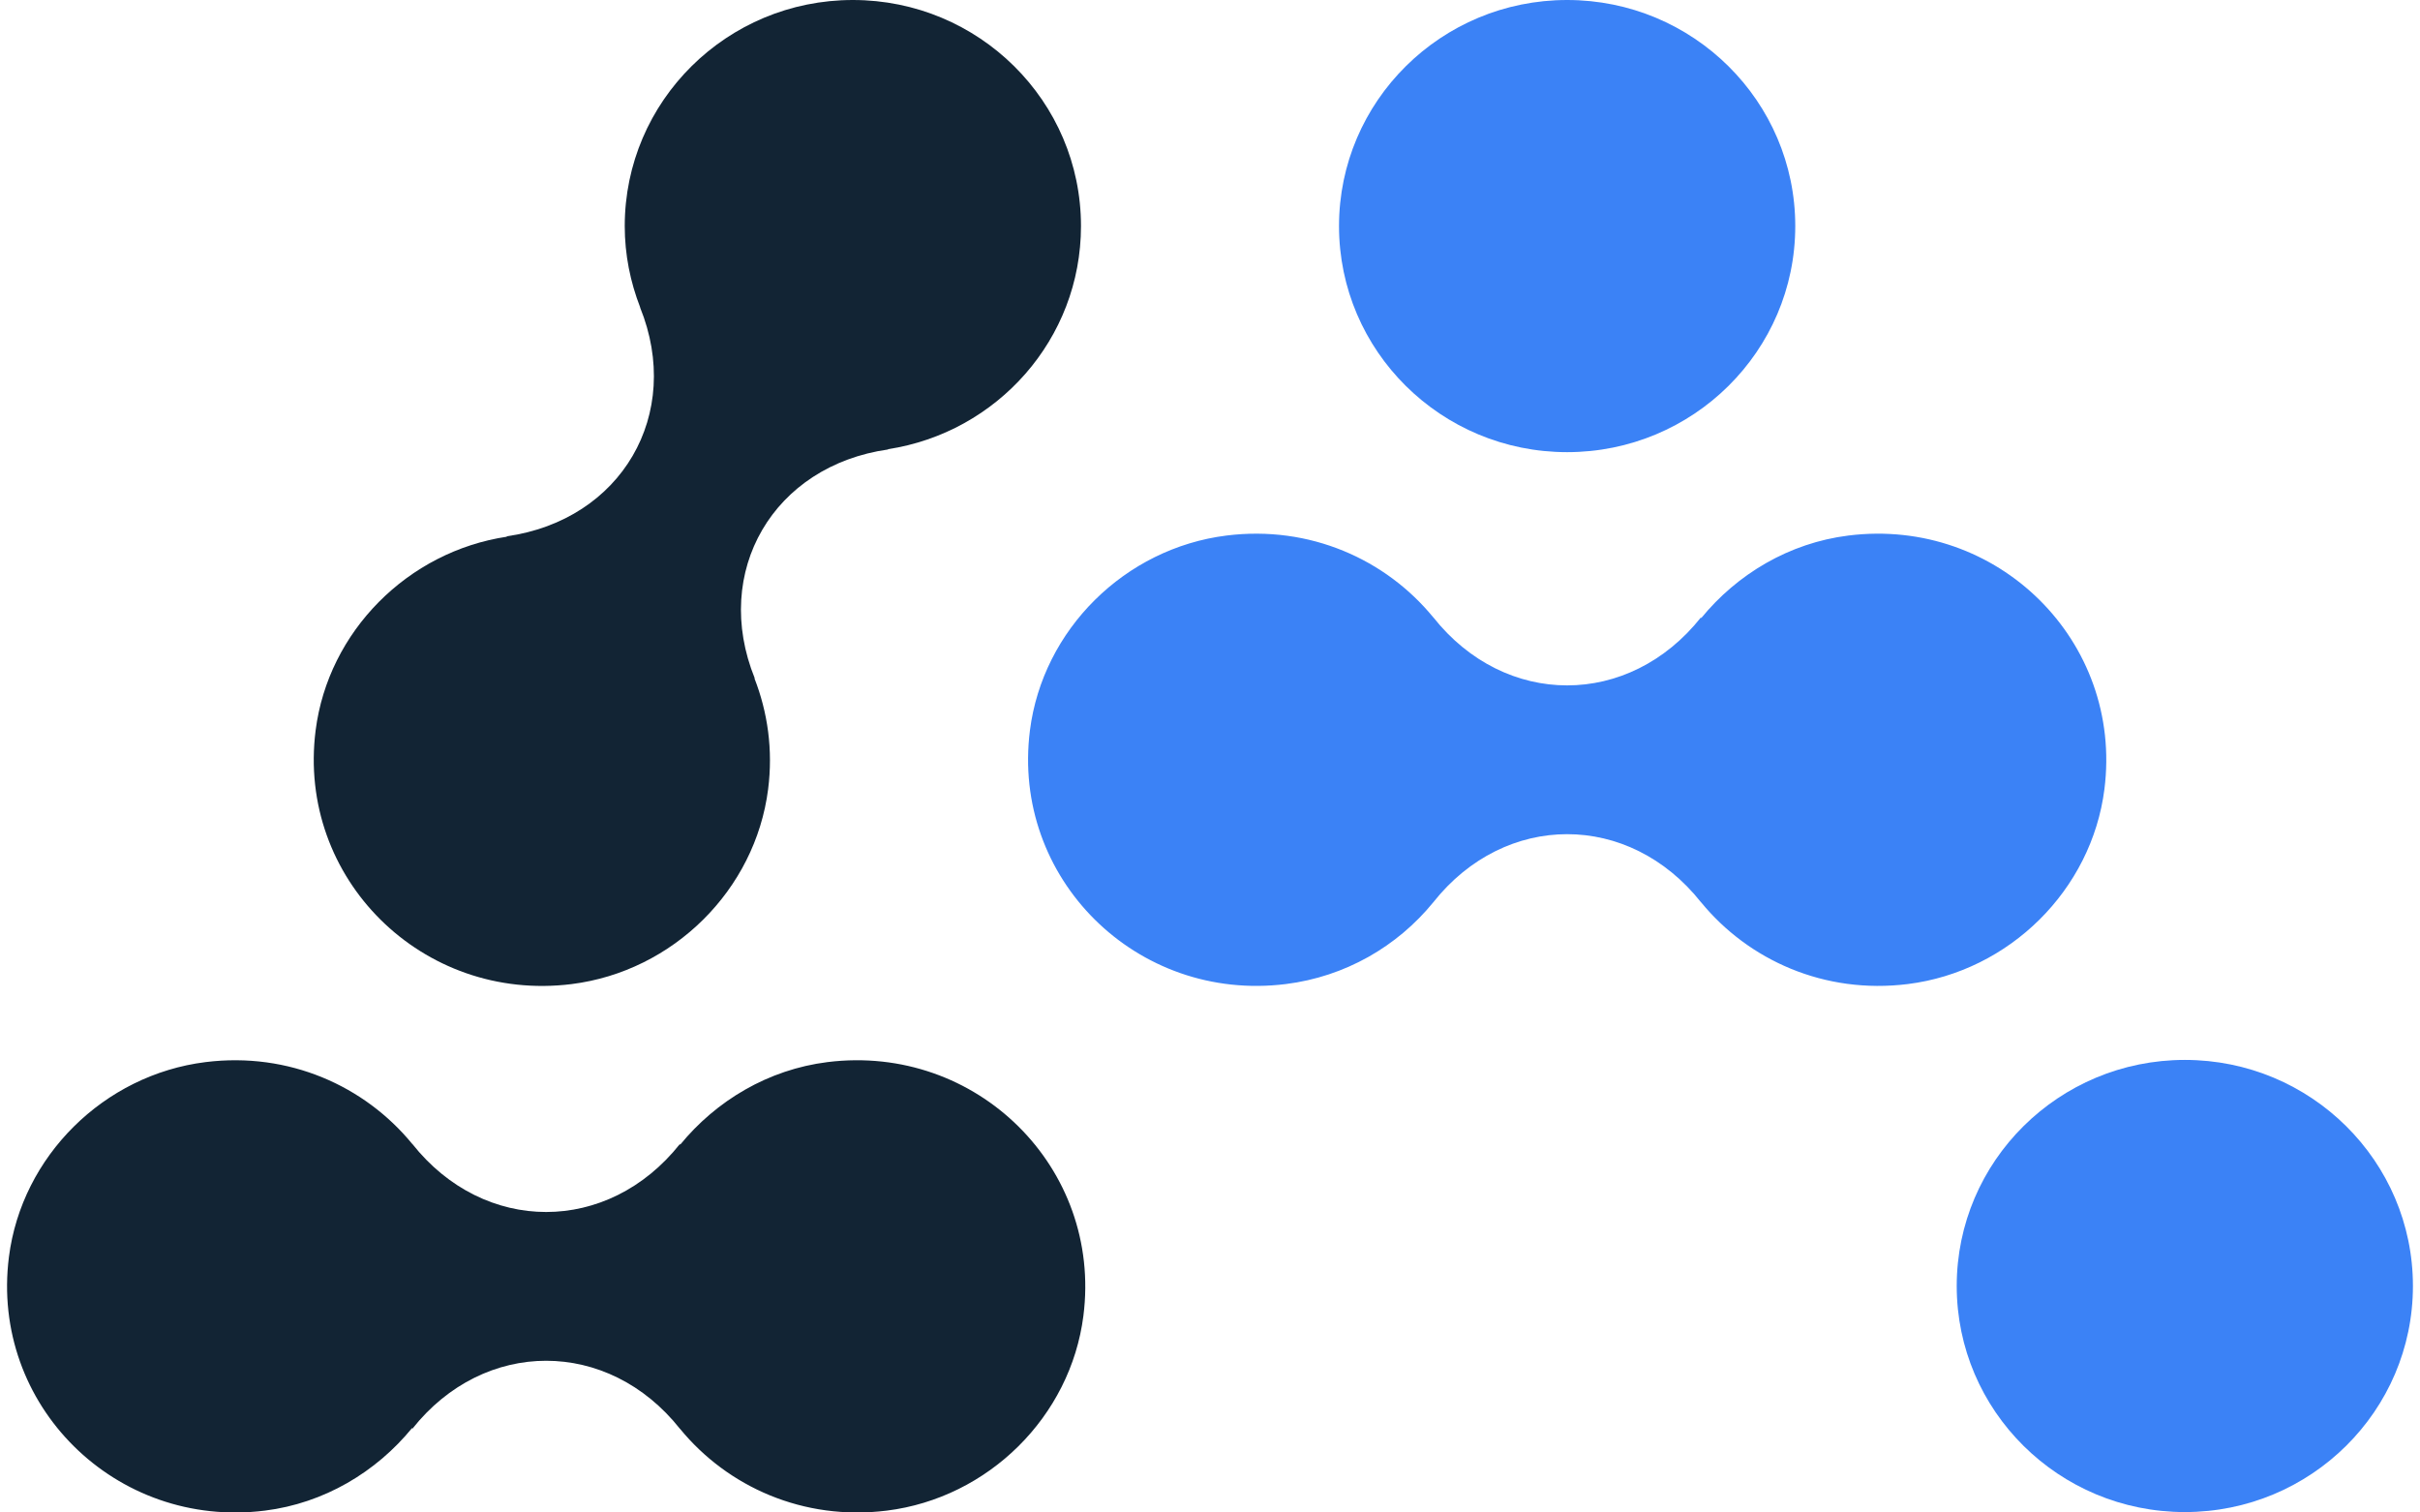
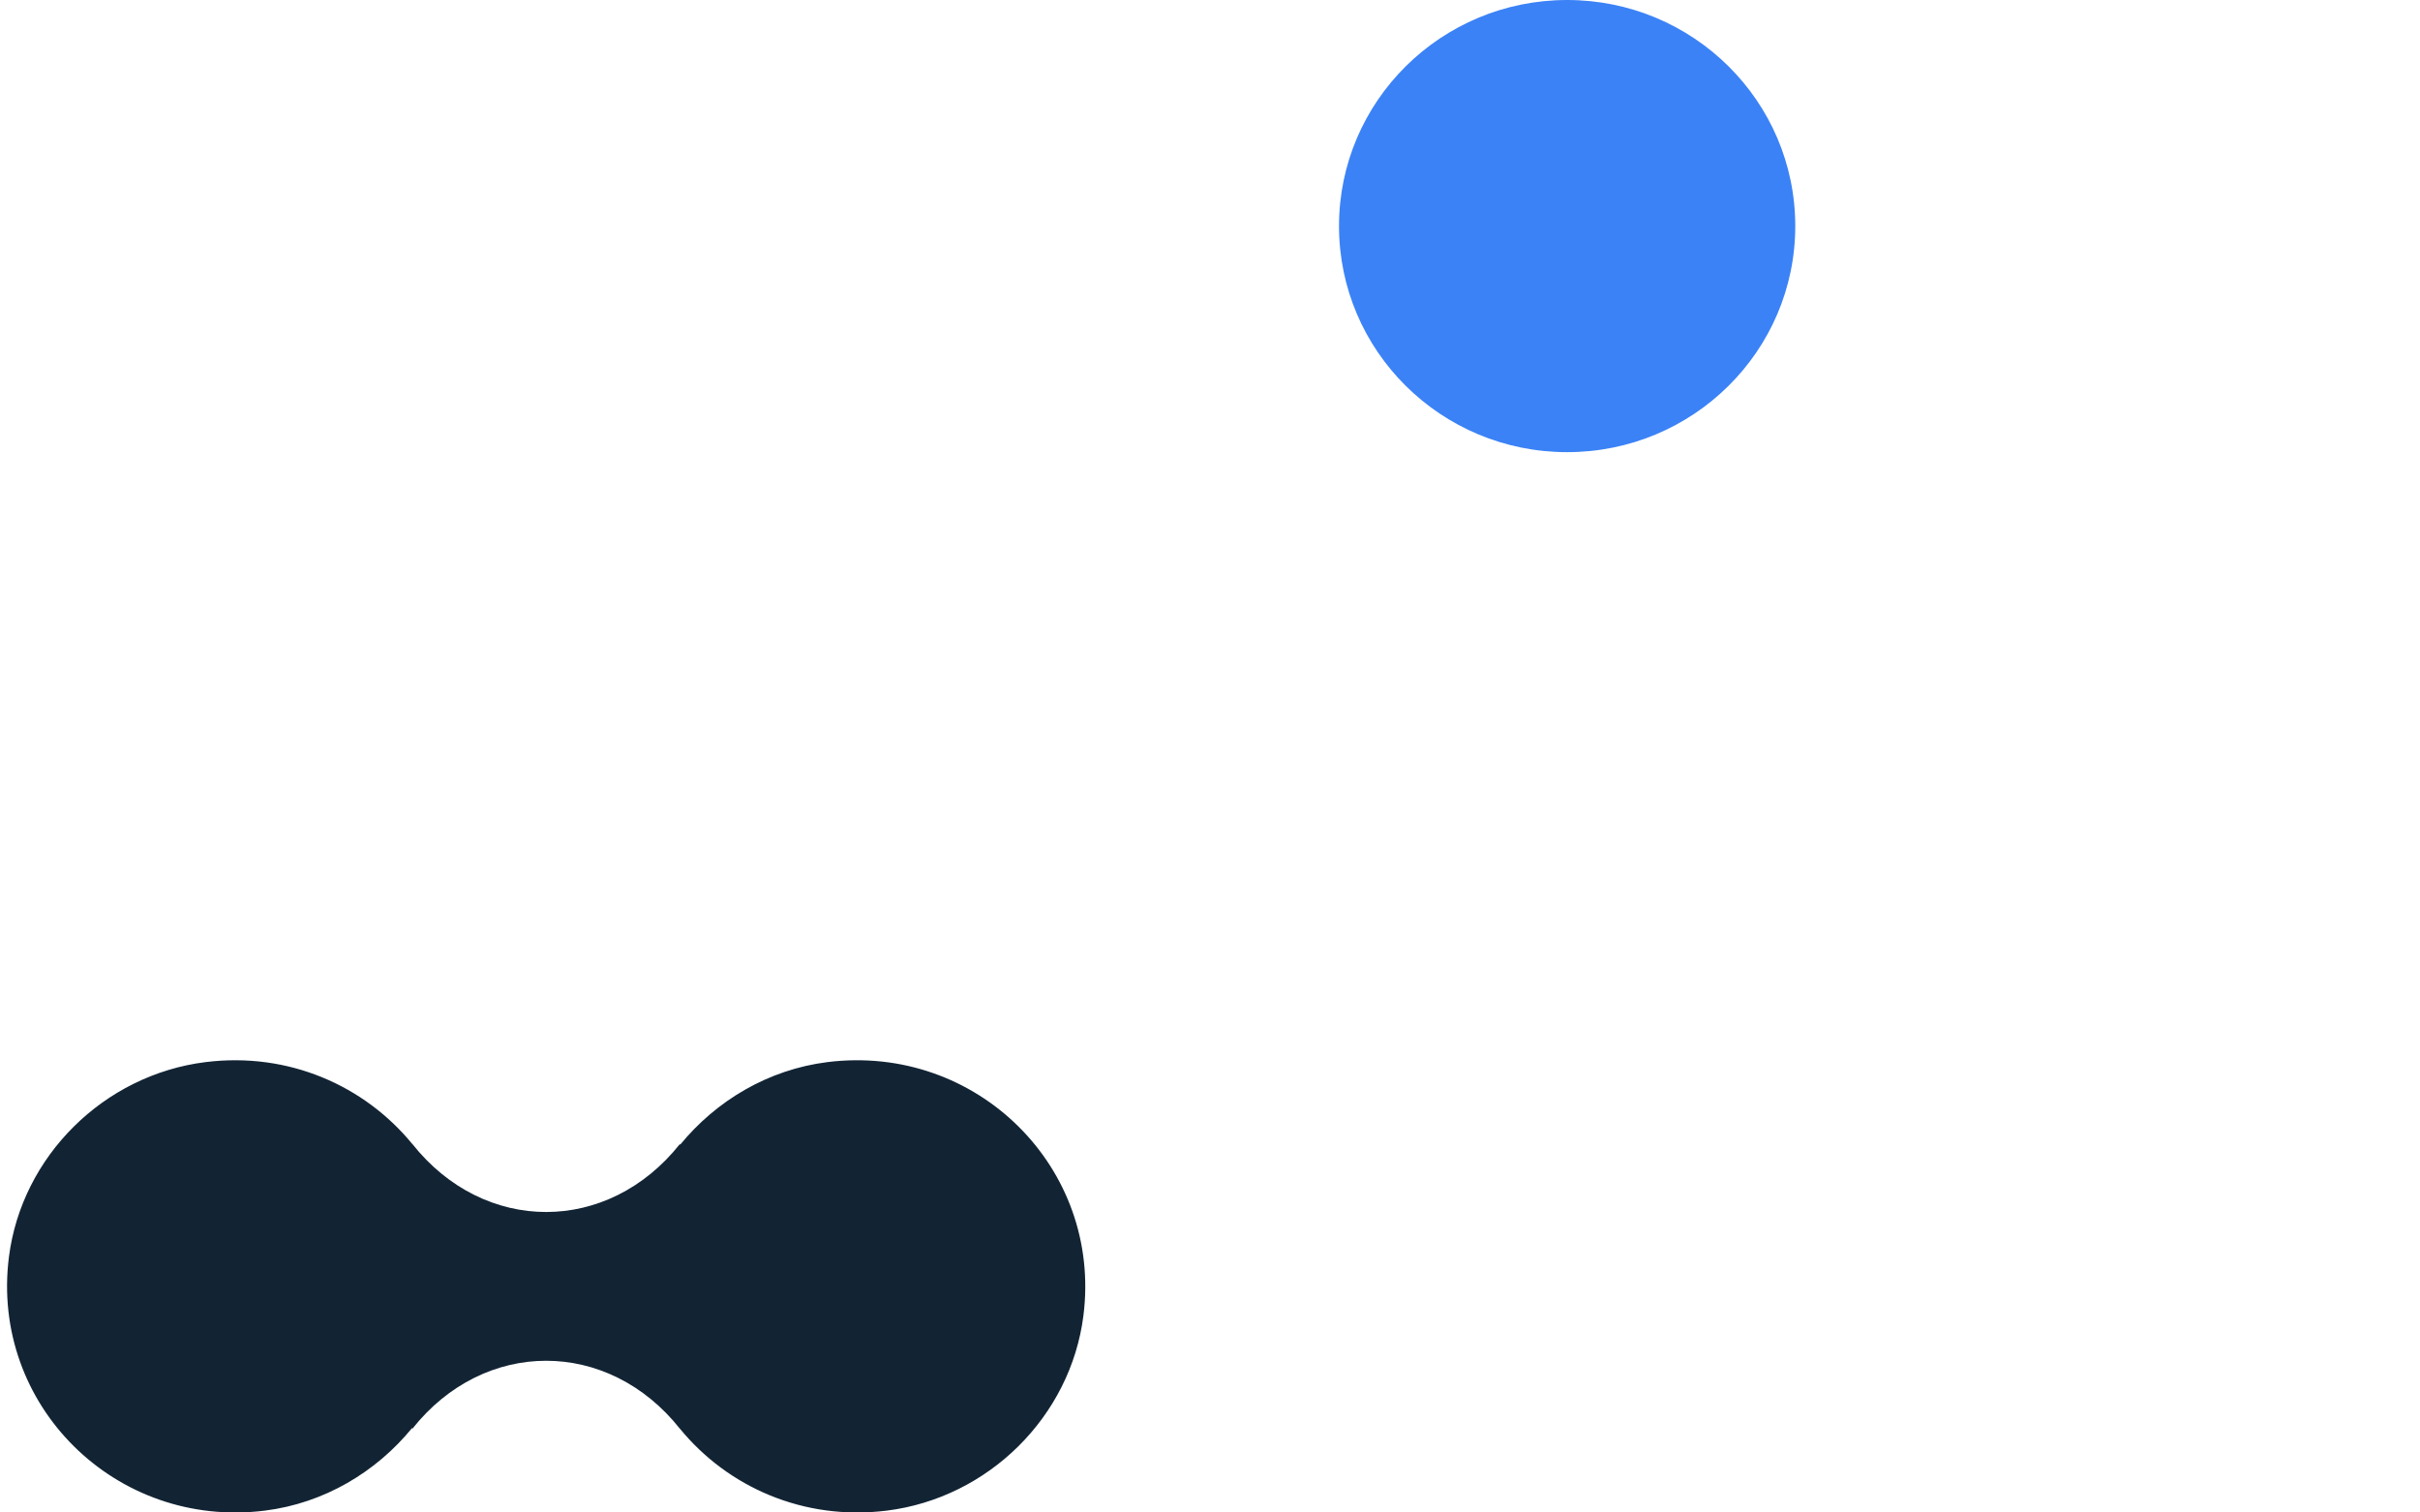
<svg xmlns="http://www.w3.org/2000/svg" width="64" height="40" viewBox="0 0 64 40" fill="none">
-   <path d="M48.885 14.163C47.319 14.358 45.942 15.181 44.987 16.351V16.324C43.084 18.727 39.806 18.727 37.904 16.324V16.326C36.647 14.793 34.641 13.888 32.437 14.163C29.748 14.499 27.577 16.651 27.238 19.316C26.741 23.228 30.059 26.517 34.006 26.025C35.572 25.829 36.949 25.034 37.904 23.864C39.806 21.46 43.084 21.46 44.987 23.864V23.862C46.244 25.395 48.25 26.3 50.454 26.025C53.143 25.689 55.315 23.537 55.654 20.872C56.151 16.96 52.832 13.67 48.885 14.163Z" fill="#3B82F6" />
  <path d="M41.445 11.958C44.777 11.958 47.478 9.281 47.478 5.979C47.478 2.677 44.777 0 41.445 0C38.113 0 35.412 2.677 35.412 5.979C35.412 9.281 38.113 11.958 41.445 11.958Z" fill="#3B82F6" />
  <path d="M21.883 28.089C20.317 28.285 18.94 29.108 17.985 30.277V30.25C16.082 32.654 12.805 32.654 10.902 30.25V30.253C9.645 28.719 7.639 27.814 5.435 28.089C2.746 28.425 0.575 30.577 0.236 33.242C-0.261 37.154 3.057 40.444 7.004 39.951C8.57 39.755 9.947 38.932 10.902 37.762V37.79C12.805 35.387 16.082 35.387 17.985 37.79V37.788C19.242 39.321 21.248 40.226 23.452 39.951C26.141 39.615 28.313 37.463 28.652 34.798C29.15 30.886 25.83 27.596 21.883 28.089Z" fill="#122434" />
-   <path d="M28.588 5.979C28.588 2.677 25.887 0 22.555 0C19.223 0 16.522 2.677 16.522 5.979C16.522 6.738 16.671 7.462 16.931 8.13L16.927 8.128C18.071 10.953 16.438 13.755 13.396 14.184L13.411 14.193C10.786 14.584 8.68 16.698 8.347 19.317C7.85 23.229 11.169 26.518 15.115 26.026C17.804 25.689 19.975 23.537 20.314 20.872C20.447 19.828 20.301 18.832 19.951 17.936L19.962 17.943C18.817 15.118 20.451 12.315 23.492 11.886L23.481 11.88C26.372 11.438 28.588 8.968 28.588 5.979Z" fill="#122434" />
-   <path d="M57.781 39.989C61.112 39.989 63.813 37.312 63.813 34.01C63.813 30.708 61.112 28.031 57.781 28.031C54.449 28.031 51.748 30.708 51.748 34.01C51.748 37.312 54.449 39.989 57.781 39.989Z" fill="#3B82F6" />
</svg>